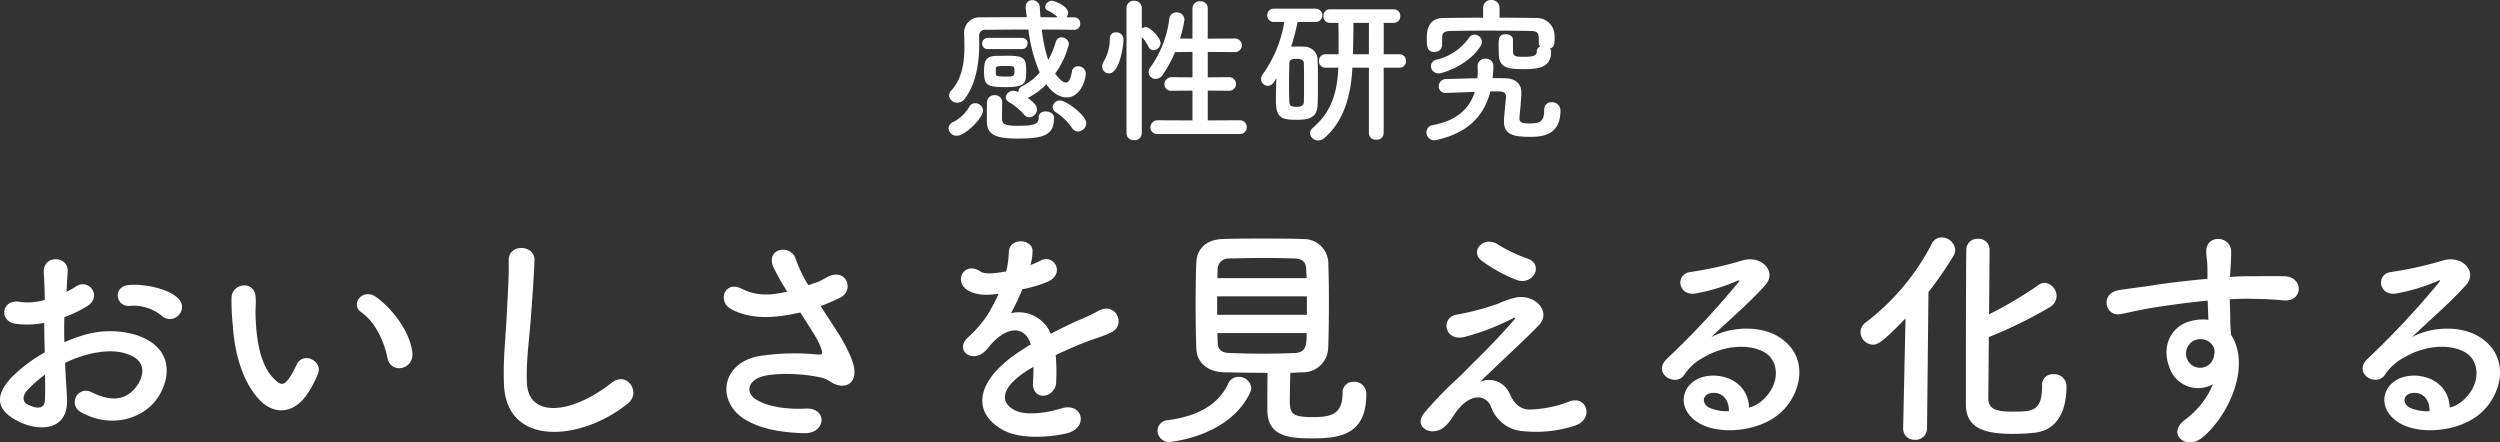
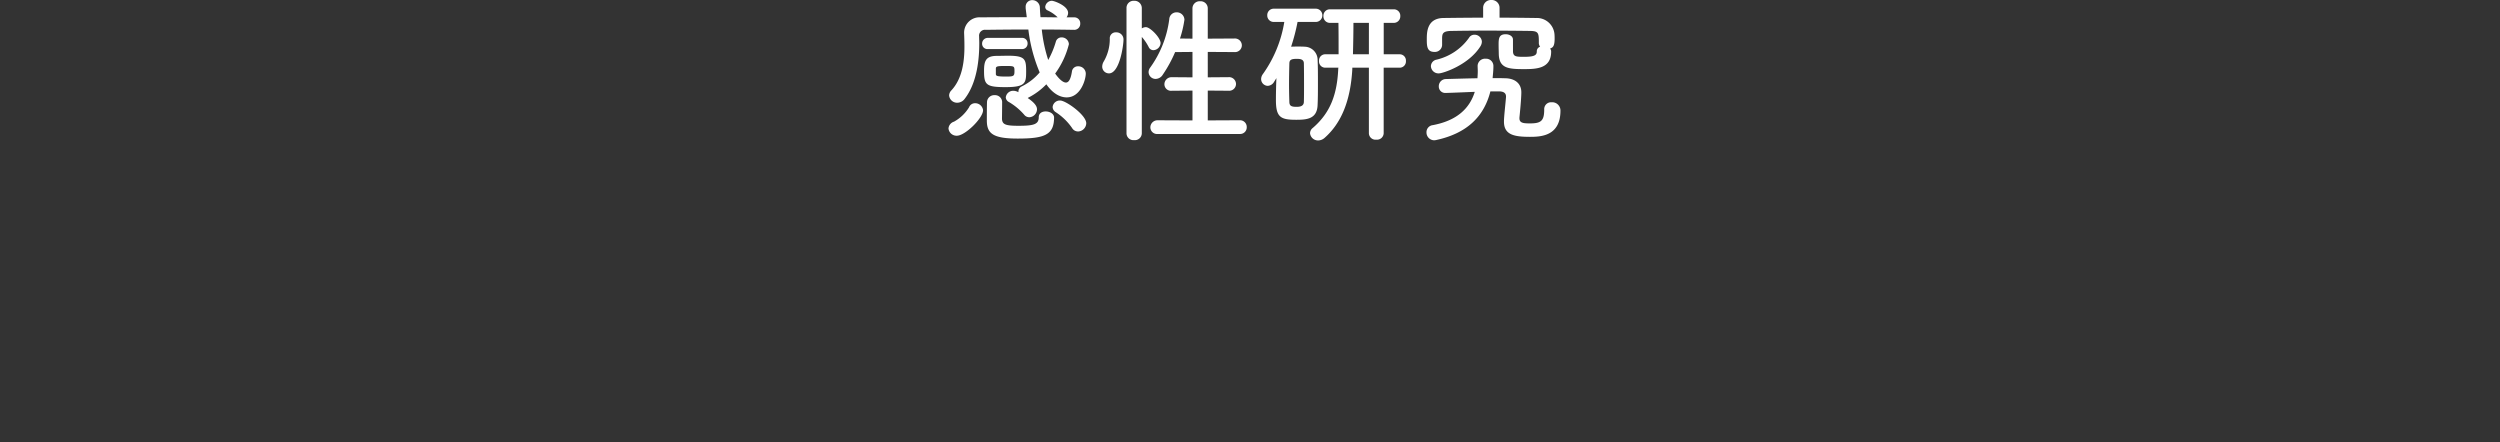
<svg xmlns="http://www.w3.org/2000/svg" width="506.952" height="89.692" viewBox="0 0 506.952 89.692">
  <rect x="0" y="0" width="506.952" height="89.692" fill="#333333" stroke="none" />
  <g id="グループ_8040" data-name="グループ 8040" transform="translate(-120.648 -128.792)">
-     <path id="パス_2213" data-name="パス 2213" d="M-218.16-22.272a2.332,2.332,0,0,0-.048-3.408c-1.728-1.824-6.528-3.024-9.984-2.736s-2.688,4.56.24,4.224a8.967,8.967,0,0,1,6.336,1.968A2.421,2.421,0,0,0-218.16-22.272Zm-22.992,9.648a24.394,24.394,0,0,1,5.04-1.824c3.36-.768,5.9-.624,7.776.1,4.176,1.536,2.832,4.944,1.68,6.48-2.3,3.072-5.376,3.024-9.12,1.2a2.289,2.289,0,1,0-2.064,4.08c5.568,3.168,12.288,1.632,15.408-2.88,2.448-3.552,3.744-10.032-4.176-12.768a18.418,18.418,0,0,0-10.656-.048A29.55,29.55,0,0,0-241.3-16.8c-.048-1.824-.048-3.6,0-5.088a27.747,27.747,0,0,0,4.512-2.16c3.36-2.016.432-5.808-2.16-4.08a14.424,14.424,0,0,1-1.92,1.1c.1-1.44.144-2.976.24-4.032.24-3.408-5.04-3.5-4.848.048.1,1.824.192,3.36.192,5.616a11.983,11.983,0,0,1-4.848.432c-3.984-.816-4.56,3.984-1.008,4.416a18,18,0,0,0,5.76-.192c0,1.92.048,3.984.1,6a30.917,30.917,0,0,0-6.768,5.088c-2.544,2.784-4.128,6.192,1.584,8.976,3.936,1.92,10.08,2.016,9.7-4.848C-240.864-7.584-241.056-10.08-241.152-12.624Zm-4.08,2.4c.048,1.968.048,3.744,0,5.04-.048,1.872-1.44,2.016-3.5,1.008-1.1-.528-1.1-1.776-.1-2.88A23.564,23.564,0,0,1-245.232-10.224Zm74.5-4.512c-.48-4.08-3.792-8.592-7.2-11.136-2.88-2.16-5.472,1.392-3.168,2.976,2.592,1.776,4.56,5.472,5.328,9.312C-175.1-10.272-170.352-11.232-170.736-14.736Zm-20.976,7.92a21.962,21.962,0,0,0,1.872-3.7c.912-2.5-3.072-4.512-4.368-1.728a18.876,18.876,0,0,1-1.584,2.832c-1.056,1.44-1.68,1.3-2.928.1-2.688-2.592-3.6-7.344-3.792-12.384-.1-2.208.1-2.3,0-4.176-.144-3.6-4.8-2.976-4.9.048a47.813,47.813,0,0,0,.24,5.328c.384,6.048,1.968,11.616,5.424,15.36C-199.056-2.256-194.784-1.824-191.712-6.816Zm64.7,2.4c2.736-2.208-.192-6.624-3.312-4.176-8.352,6.576-16.9,7.056-17.184.048-.192-4.656.528-9.024.864-14.112.24-3.216.576-7.776.672-10.8.1-3.168-5.328-3.456-5.232.1.1,2.976-.24,7.68-.384,10.8-.24,5.088-.768,9.168-.576,14.208C-151.728,4.608-136.368,3.216-127.008-4.416Zm39.072-19.728a36.941,36.941,0,0,0,3.984-1.728c2.928-1.488,1.248-6.144-2.64-4.176a16.1,16.1,0,0,1-1.776.96c-.72.24-1.392.48-2.064.72a27.632,27.632,0,0,1-2.5-5.136c-.96-3.456-6.336-2.352-4.56,1.536a48.461,48.461,0,0,0,2.784,4.9c-3.6.816-6.24.912-9.312-.624-3.456-1.68-4.944,2.688-1.968,4.224,3.312,1.728,7.488,2.016,13.008.816a7.8,7.8,0,0,0,.912-.192c1.152,1.824,2.3,3.552,3.168,5.04a11.928,11.928,0,0,1,1.2,2.688c.192.624,0,.864-.72.816a46.524,46.524,0,0,0-12.192.336c-7.68,1.536-8.352,9.312-2.736,12.768,3.36,2.064,7.584,2.688,12,2.832,4.56.144,4.848-5.184.432-4.992-3.84.192-7.536-.336-9.936-1.728-2.544-1.488-1.728-3.936.96-4.752s8.064-.672,11.856.144a5.37,5.37,0,0,1,1.968.816c2.5,1.728,5.328.912,4.944-2.5-.24-2.3-2.688-6.432-3.552-7.728C-85.68-20.688-86.832-22.416-87.936-24.144Zm42.576-8.5a9.075,9.075,0,0,0,.384-2.784c-.1-2.352-4.608-2.64-4.8.24a20.025,20.025,0,0,1-.528,4.032c-.24.048-.528.048-.72.1-1.68.288-3.6.528-4.512-.1-3.36-2.256-5.712,2.256-2.256,3.984,1.536.768,3.36.912,5.952.528A40.016,40.016,0,0,1-54.1-22.368a23.958,23.958,0,0,1-3.888,4.512c-2.88,2.592.624,5.328,3.264,2.976a10.513,10.513,0,0,0,1.1-1.248l.192-.192c3.12-3.6,6.816-4.08,8.112-.048-.912.528-1.68,1.056-2.352,1.488C-56.352-9.168-57.5-2.688-51.024.96c3.744,2.112,10.272,1.392,13.1.672C-33.5.48-34.848-4.7-39.072-3.408c-2.256.72-6.96,1.68-9.5.384-2.688-1.344-3.408-4.224,2.544-8.064.384-.24.816-.48,1.248-.72,0,1.008-.048,2.112-.1,3.12-.144,1.872.96,2.784,2.16,2.736a2.838,2.838,0,0,0,2.544-2.976,38.351,38.351,0,0,0-.1-5.28c1.92-.912,4.08-1.872,6.1-2.64,2.544-.96,3.648-1.2,5.184-1.968,3.072-1.536.912-6.336-2.688-4.32a36.863,36.863,0,0,1-3.744,1.776c-1.872.816-3.888,1.824-5.856,2.832A7,7,0,0,0-49.344-22.7a48.975,48.975,0,0,0,2.3-4.848,27,27,0,0,0,5.28-1.584c3.552-1.776.96-5.76-1.68-4.176a16.884,16.884,0,0,1-2.016.864ZM2.688-10.608C2.64-8.016,2.64-4.416,2.64-3.12c0,5.328,4.176,5.808,9.024,5.808,5.472,0,11.04-.624,11.04-8.88A2.4,2.4,0,0,0,20.16-8.784,2.137,2.137,0,0,0,17.9-6.528c0,4.32-2.3,4.9-6,4.9-4.128,0-4.7-.624-4.7-3.264,0-1.536.048-3.792.1-5.712.816,0,1.632-.1,2.448-.1a5.122,5.122,0,0,0,5.232-4.9c.1-2.352.144-5.9.144-9.408,0-3.168-.048-6.24-.144-8.352a4.981,4.981,0,0,0-4.992-4.368c-2.448-.1-5.472-.1-8.4-.1-2.976,0-5.856,0-8.064.1-3.744.144-5.184,2.448-5.28,4.7-.1,1.872-.144,5.184-.144,8.592,0,3.36.048,6.816.144,8.928.1,2.736,2.16,4.7,5.616,4.8C-3.36-10.656-.288-10.608,2.688-10.608ZM-.864-6.576a2.361,2.361,0,0,0,.24-.96A2.517,2.517,0,0,0-3.168-9.792a2.3,2.3,0,0,0-2.16,1.44c-1.92,4.08-5.9,6.48-12.144,7.344a2.2,2.2,0,0,0-2.16,2.16,2.331,2.331,0,0,0,2.448,2.256S-5.136,2.448-.864-6.576ZM-7.488-29.808c0-.72.048-1.344.048-1.872a2.193,2.193,0,0,1,2.256-2.112c2.016-.048,4.8-.1,7.488-.1,2.256,0,4.368.048,5.952.1,1.584.1,2.208.816,2.256,2.064,0,.528.1,1.2.1,1.92Zm18.144,7.44H-7.536v-3.744H10.656Zm-.048,3.7c0,2.16,0,3.936-2.3,4.032-2.064.1-4.224.144-6.384.144-2.448,0-4.848-.048-7.056-.144-1.392-.048-2.256-.576-2.3-2.112,0-.576-.048-1.2-.048-1.92ZM53.232-29.424c3.312,1.152,5.616-3.168,2.112-4.368a29.17,29.17,0,0,1-6-2.88c-2.832-1.776-5.712,1.344-3.264,3.312A30.62,30.62,0,0,0,53.232-29.424Zm-7.44,20.64c2.4-2.4,9.648-9.072,11.9-11.472,2.5-2.592-.432-6.192-4.416-5.664a17.159,17.159,0,0,0-3.744,1.248,50.577,50.577,0,0,1-8.448,2.256c-3.312.48-2.64,5.472,1.44,4.56a47.89,47.89,0,0,0,9.888-3.792c.432-.192.768-.288.24.336-2.4,2.784-5.52,6-7.728,8.16-1.536,1.488-2.88,2.976-4.56,4.464a77.224,77.224,0,0,0-5.76,6.048c-2.112,2.4.048,3.984,1.632,3.888C37.2,1.2,38.592.96,40.272-1.728,43.392-6.72,46.944-6.336,48-3.744A7.321,7.321,0,0,0,54.288,1.2,25.477,25.477,0,0,0,65.184.048c3.84-1.44,2.112-6.384-1.536-4.752a23.984,23.984,0,0,1-7.584,1.536c-2.3.1-3.456-1.392-4.272-3.168A4.54,4.54,0,0,0,45.792-8.784ZM100.32-3.552c-.144-4.32-3.744-6.624-7.584-6.48-5.664.192-7.92,6.144-2.832,9.456,3.648,2.4,11.136,2.208,15.888-1.2,5.04-3.648,7.3-12.1.384-16.224-3.552-2.112-9.264-2.112-13.488.144,1.728-1.68,3.648-3.408,5.568-5.184s3.84-3.648,5.376-5.376c2.4-2.688-.768-6.1-4.608-4.992a74.22,74.22,0,0,1-10.56,2.352c-3.264.384-2.544,5.136,1.248,4.32a38.453,38.453,0,0,0,8.064-2.448c.384-.192.864-.384.336.288a170.046,170.046,0,0,1-14.5,15.5c-2.976,2.928,1.824,5.76,3.552,3.216a10.553,10.553,0,0,1,4.032-3.6c4.848-2.832,10.032-2.5,12.528-.816,2.736,1.824,2.88,6.384-.624,9.5A6.468,6.468,0,0,1,100.32-3.552Zm-4.08.72a8.637,8.637,0,0,1-4.032-.72c-1.536-.816-1.44-2.784.672-2.976S96.288-5.04,96.24-2.832Zm63.5-5.232v.24c0,4.992-2.016,5.088-5.856,5.088-3.072,0-4.944-.336-5.04-2.5,0-.864.048-6.432.1-12.624a90.369,90.369,0,0,0,12.432-6.1,2.622,2.622,0,0,0,1.3-2.208,2.678,2.678,0,0,0-2.448-2.688,2.045,2.045,0,0,0-1.2.432,80.276,80.276,0,0,1-10.032,5.952c.048-6.384.1-12.288.1-13.248a2.2,2.2,0,0,0-2.352-2.064,2.218,2.218,0,0,0-2.352,1.968c-.1,1.44-.1,29.664-.1,31.632,0,5.04,4.224,5.952,9.5,5.952a43.668,43.668,0,0,0,4.56-.24c4.416-.576,6.336-4.272,6.336-9.408A2.434,2.434,0,0,0,162-10.32a2.1,2.1,0,0,0-2.256,2.208ZM131.568.624a2.275,2.275,0,0,0,2.4,2.352,2.324,2.324,0,0,0,2.448-2.4l.288-27.552a74.508,74.508,0,0,0,5.04-7.3,2.517,2.517,0,0,0,.384-1.248,2.768,2.768,0,0,0-2.736-2.544,2.237,2.237,0,0,0-2.016,1.3,47.359,47.359,0,0,1-13.44,15.984,2.347,2.347,0,0,0-1.008,1.92,2.583,2.583,0,0,0,2.5,2.544c.96,0,1.92-.432,6.624-5.328L131.568.576ZM194.4-8.3a17.042,17.042,0,0,1-5.472,7.056c-4.176,2.976,0,6.384,3.216,3.84,5.088-4.08,10.176-14.256,5.9-20.976-.048-1.056-.144-2.064-.144-2.736,0-1.392-.048-2.88-.1-4.416,1.248-.048,2.4-.1,3.5-.1,2.976.048,4.128.048,7.536.336,3.84.288,4.032-4.8,0-4.9-3.264-.048-4.944,0-7.3,0-1.056,0-2.3.048-3.7.144,0-.24.048-.48.048-.72.1-1.3.24-3.5.192-4.608-.192-3.024-5.04-3.36-5.04.144,0,1.536.288,1.728.24,4.7v.864c-4.224.384-8.544.912-10.944,1.3-2.016.336-5.136.672-7.056,1.008-3.792.624-2.832,5.424.384,4.848,1.44-.24,3.7-.864,7.152-1.392,2.5-.384,6.48-.96,10.512-1.344.048,1.392.1,2.832.144,3.888a9.511,9.511,0,0,0-4.128.432c-2.928.912-5.52,4.368-3.84,9.024A6.133,6.133,0,0,0,194.4-8.3Zm-.048-7.824a2.169,2.169,0,0,1,.288,1.824,2.854,2.854,0,0,1-5.52.816,2.943,2.943,0,0,1,1.392-3.648,3.128,3.128,0,0,1,3.072.192A6.182,6.182,0,0,1,194.352-16.128ZM242.4-3.552c-.144-4.32-3.744-6.624-7.584-6.48-5.664.192-7.92,6.144-2.832,9.456,3.648,2.4,11.136,2.208,15.888-1.2,5.04-3.648,7.3-12.1.384-16.224-3.552-2.112-9.264-2.112-13.488.144,1.728-1.68,3.648-3.408,5.568-5.184s3.84-3.648,5.376-5.376c2.4-2.688-.768-6.1-4.608-4.992a74.22,74.22,0,0,1-10.56,2.352c-3.264.384-2.544,5.136,1.248,4.32a38.453,38.453,0,0,0,8.064-2.448c.384-.192.864-.384.336.288a170.046,170.046,0,0,1-14.5,15.5c-2.976,2.928,1.824,5.76,3.552,3.216a10.553,10.553,0,0,1,4.032-3.6c4.848-2.832,10.032-2.5,12.528-.816,2.736,1.824,2.88,6.384-.624,9.5A6.468,6.468,0,0,1,242.4-3.552Zm-4.08.72a8.637,8.637,0,0,1-4.032-.72c-1.536-.816-1.44-2.784.672-2.976S238.368-5.04,238.32-2.832Z" transform="translate(375 215)" fill="#fff" />
    <path id="パス_2214" data-name="パス 2214" d="M-47.1-16.256a1.1,1.1,0,0,0,1.12-1.152,1.091,1.091,0,0,0-1.12-1.12h-6.944A1.152,1.152,0,0,0-55.2-17.344a1.075,1.075,0,0,0,1.152,1.088Zm10.56-3.9A1.216,1.216,0,0,0-35.3-21.44a1.191,1.191,0,0,0-1.248-1.248H-38.08a1.529,1.529,0,0,0,.32-.9c0-1.44-2.816-2.464-3.328-2.464A1.378,1.378,0,0,0-42.4-24.8a.76.76,0,0,0,.48.7,7.343,7.343,0,0,1,2.048,1.408c-1.152,0-2.336-.032-3.488-.032-.064-.64-.1-1.28-.128-1.92a1.53,1.53,0,0,0-1.536-1.536A1.318,1.318,0,0,0-46.368-24.8v.256c.064.608.16,1.216.224,1.824-3.264,0-6.432,0-9.312.032a3.12,3.12,0,0,0-3.392,3.072v.128c.032.736.064,1.664.064,2.688,0,2.816-.352,6.464-2.656,8.928a1.523,1.523,0,0,0-.448,1.024,1.622,1.622,0,0,0,1.664,1.472,1.878,1.878,0,0,0,1.472-.768c2.624-3.36,2.976-8.352,2.976-11.328,0-.544-.032-.992-.032-1.376a1.19,1.19,0,0,1,1.344-1.312c2.688-.032,5.6-.064,8.64-.064a32.211,32.211,0,0,0,2.3,8.7A11.349,11.349,0,0,1-47.136-8.7a1.144,1.144,0,0,0-.7,1.088v.1a2.228,2.228,0,0,0-1.024-.288A1.511,1.511,0,0,0-50.4-6.464a1.13,1.13,0,0,0,.608.928,12.434,12.434,0,0,1,3.1,2.56,1.332,1.332,0,0,0,1.056.544,1.643,1.643,0,0,0,1.568-1.6c0-.448-.192-1.152-1.888-2.3.032,0,.064-.032.1-.064a13.716,13.716,0,0,0,3.68-2.72c1.7,2.432,3.392,2.656,4.128,2.656,2.816,0,3.872-3.584,3.872-4.832a1.507,1.507,0,0,0-1.568-1.472,1.209,1.209,0,0,0-1.248,1.12c-.256,1.568-.672,2.176-1.216,2.176-.7,0-1.568-.96-2.176-1.824A17.2,17.2,0,0,0-37.6-17.248a1.447,1.447,0,0,0-1.472-1.376,1.173,1.173,0,0,0-1.184.9,18,18,0,0,1-1.536,3.68A29.941,29.941,0,0,1-43.1-20.224c2.176,0,4.352.032,6.528.064Zm.8,20.608A1.716,1.716,0,0,0-34.08-1.216c0-1.664-4.128-4.608-5.28-4.608A1.464,1.464,0,0,0-40.9-4.512a1.286,1.286,0,0,0,.64,1.056,11.875,11.875,0,0,1,3.3,3.2A1.386,1.386,0,0,0-35.744.448Zm-10.528-12c0-2.624-.1-3.36-3.648-3.36-.768,0-1.568.032-2.3.032-2.3,0-2.592,1.12-2.592,3.072,0,2.816.448,3.264,4.384,3.264S-46.272-9.344-46.272-11.552Zm5.664,9.184c0-.768-.864-1.248-1.7-1.248-.736,0-1.408.352-1.408,1.184C-43.712-.96-44.8-.7-47.84-.7-50.432-.7-51.1-.96-51.168-2.08c0-.352.032-2.56.032-3.456a1.443,1.443,0,0,0-1.536-1.376A1.461,1.461,0,0,0-54.208-5.5c0,.256-.032.576-.032,3.744,0,2.688,1.344,3.648,6.3,3.648C-42.592,1.888-40.608,1.152-40.608-2.368Zm-14.4-1.472a1.6,1.6,0,0,0-1.6-1.44,1.3,1.3,0,0,0-1.248.832A8.215,8.215,0,0,1-60.9-1.536,1.574,1.574,0,0,0-62.016-.16a1.634,1.634,0,0,0,1.7,1.472C-58.624,1.312-55.008-2.272-55.008-3.84Zm2.592-8.512c.032-.416.384-.48,1.856-.48,1.888,0,1.92,0,1.92,1.056,0,.992-.16,1.088-1.664,1.088-1.92,0-2.112-.128-2.112-.544ZM-2.976.96A1.343,1.343,0,0,0-1.536-.416a1.367,1.367,0,0,0-1.44-1.408l-6.464.032V-7.84l4.192.032A1.391,1.391,0,0,0-3.712-9.184,1.409,1.409,0,0,0-5.248-10.56l-4.192.032V-15.68l5.376.032a1.391,1.391,0,0,0,1.536-1.376A1.409,1.409,0,0,0-4.064-18.4l-5.376.032V-24.48a1.441,1.441,0,0,0-1.536-1.472,1.451,1.451,0,0,0-1.568,1.472v6.112l-2.528-.032a22.265,22.265,0,0,0,.9-3.808,1.542,1.542,0,0,0-1.6-1.5A1.46,1.46,0,0,0-17.248-22.3a21.436,21.436,0,0,1-3.84,9.76,1.552,1.552,0,0,0-.352.96,1.414,1.414,0,0,0,1.408,1.376,1.751,1.751,0,0,0,1.472-.864,26.528,26.528,0,0,0,2.5-4.576l3.52-.032v5.152l-4.192-.032a1.448,1.448,0,0,0-1.5,1.44,1.335,1.335,0,0,0,1.5,1.312l4.192-.032v6.048l-7.04-.032a1.448,1.448,0,0,0-1.5,1.44A1.357,1.357,0,0,0-19.584.96ZM-25.92.832a1.4,1.4,0,0,0,1.536,1.376A1.414,1.414,0,0,0-22.816.832V-18.72a9.722,9.722,0,0,1,1.408,2.08,1.054,1.054,0,0,0,.928.608,1.527,1.527,0,0,0,1.472-1.44c0-1.088-2.112-3.232-2.976-3.232a1.586,1.586,0,0,0-.832.256v-4.128a1.487,1.487,0,0,0-1.568-1.472,1.441,1.441,0,0,0-1.536,1.472Zm-3.552-12.16c2.144,0,2.944-5.632,2.944-6.88a1.437,1.437,0,0,0-1.5-1.44,1.19,1.19,0,0,0-1.28,1.28,9.011,9.011,0,0,1-1.216,4.608,2.1,2.1,0,0,0-.32,1.056A1.366,1.366,0,0,0-29.472-11.328ZM23.232.832a1.342,1.342,0,0,0,1.5,1.28,1.358,1.358,0,0,0,1.5-1.28V-12.48h3.2a1.274,1.274,0,0,0,1.312-1.376A1.265,1.265,0,0,0,29.44-15.2h-3.2v-6.368h2.016A1.316,1.316,0,0,0,29.6-22.944a1.3,1.3,0,0,0-1.344-1.376H15.328a1.292,1.292,0,0,0-1.312,1.376,1.309,1.309,0,0,0,1.312,1.376h1.728c.032,1.7.032,4.16.032,6.368H14.4a1.257,1.257,0,0,0-1.28,1.344A1.267,1.267,0,0,0,14.4-12.48h2.656l-.032.128c-.224,5.28-1.6,9.024-5.184,12.1A1.378,1.378,0,0,0,11.3.8,1.624,1.624,0,0,0,12.96,2.272a1.99,1.99,0,0,0,1.28-.512c3.424-3.008,5.28-7.584,5.632-13.984v-.256h3.36ZM4.48-10.368c-.064,1.5-.1,3.04-.1,4.48,0,3.488.992,3.968,4.1,3.968,2.112,0,4.256-.128,4.352-3.008C12.9-6.3,12.9-7.872,12.9-9.44s0-3.168-.064-4.608a2.686,2.686,0,0,0-2.592-2.688c-.448-.032-.9-.032-1.376-.032-.448,0-.928,0-1.408.032A39.765,39.765,0,0,0,8.768-21.76h3.616A1.327,1.327,0,0,0,13.792-23.1a1.327,1.327,0,0,0-1.408-1.344H4A1.3,1.3,0,0,0,2.624-23.1,1.3,1.3,0,0,0,4-21.76H6.08A25.043,25.043,0,0,1,1.7-11.136a1.715,1.715,0,0,0-.32.96A1.38,1.38,0,0,0,2.72-8.8,1.565,1.565,0,0,0,4-9.6ZM23.232-15.2H20c.064-2.336.1-4.8.1-6.368h3.136ZM10.048-5.536c-.032.8-.672.992-1.472.992-1.024,0-1.44-.16-1.472-.96-.032-1.024-.064-2.272-.064-3.52,0-1.536.032-3.072.064-4.288,0-.768.416-.96,1.472-.96.64,0,1.472.032,1.472.928.032,1.312.032,2.976.032,4.544C10.08-7.616,10.08-6.5,10.048-5.536Zm42.4-12.64c0-.7-.736-1.088-1.472-1.088-1.408,0-1.44.928-1.44,2.144,0,.736.032,1.44.032,1.664,0,3.072,1.824,3.264,5.088,3.264,2.56,0,5.536-.1,5.536-3.552a.845.845,0,0,0-.224-.608c.544-.224.928-.416.928-2.016,0-.288,0-.544-.032-.928A3.588,3.588,0,0,0,57.12-22.56c-2.368-.032-4.864-.064-7.392-.064v-1.952a1.584,1.584,0,0,0-1.664-1.632A1.584,1.584,0,0,0,46.4-24.576v1.952c-2.752,0-5.44.032-8,.064-3.392.032-3.424,2.88-3.424,4.32,0,1.376.032,2.56,1.536,2.56a1.458,1.458,0,0,0,1.568-1.408v-1.44c.032-.832.128-1.376,1.856-1.408,1.952-.032,4.48-.064,7.072-.064,3.136,0,6.4.032,8.96.064,1.664.032,1.728.448,1.728,2.336a1.265,1.265,0,0,0,.256.864.971.971,0,0,0-.672.96c0,.736-.448,1.088-2.528,1.088-1.6,0-2.24,0-2.3-1.056Zm-6.592,1.344a1.834,1.834,0,0,0,.288-.928,1.482,1.482,0,0,0-1.5-1.408,1.27,1.27,0,0,0-1.12.64,11.245,11.245,0,0,1-6.56,4.416A1.388,1.388,0,0,0,35.808-12.8a1.53,1.53,0,0,0,1.632,1.472C38.208-11.328,43.456-12.992,45.856-16.832ZM49.568-7.68c.96,0,1.472.32,1.472,1.056v.064c-.064.96-.416,4-.416,4.928v.1c0,2.688,2.112,3.072,5.28,3.072,2.208,0,6.176-.16,6.176-5.312a1.681,1.681,0,0,0-1.792-1.7A1.4,1.4,0,0,0,58.784-4c0,2.336-.672,2.816-2.912,2.816-1.248,0-2.112-.064-2.112-1.024v-.16s.384-3.68.384-5.12c0-1.856-1.376-2.816-3.232-2.848-.832-.032-1.7-.032-2.592-.032.064-.736.16-1.536.16-2.336v-.032A1.474,1.474,0,0,0,46.912-14.3,1.5,1.5,0,0,0,45.28-12.9c0,.384.032.736.032,1.088,0,.512-.032.992-.064,1.472-2.048.032-4.192.1-6.4.16A1.456,1.456,0,0,0,37.408-8.7,1.3,1.3,0,0,0,38.784-7.36h.064c2.208-.064,4.1-.16,5.856-.224C43.616-4.1,40.96-1.728,36.192-.832a1.429,1.429,0,0,0-1.28,1.44A1.582,1.582,0,0,0,36.48,2.24a2.161,2.161,0,0,0,.448-.064c5.984-1.312,9.6-4.544,10.944-9.856Z" transform="translate(375 155)" fill="#fff" />
  </g>
</svg>